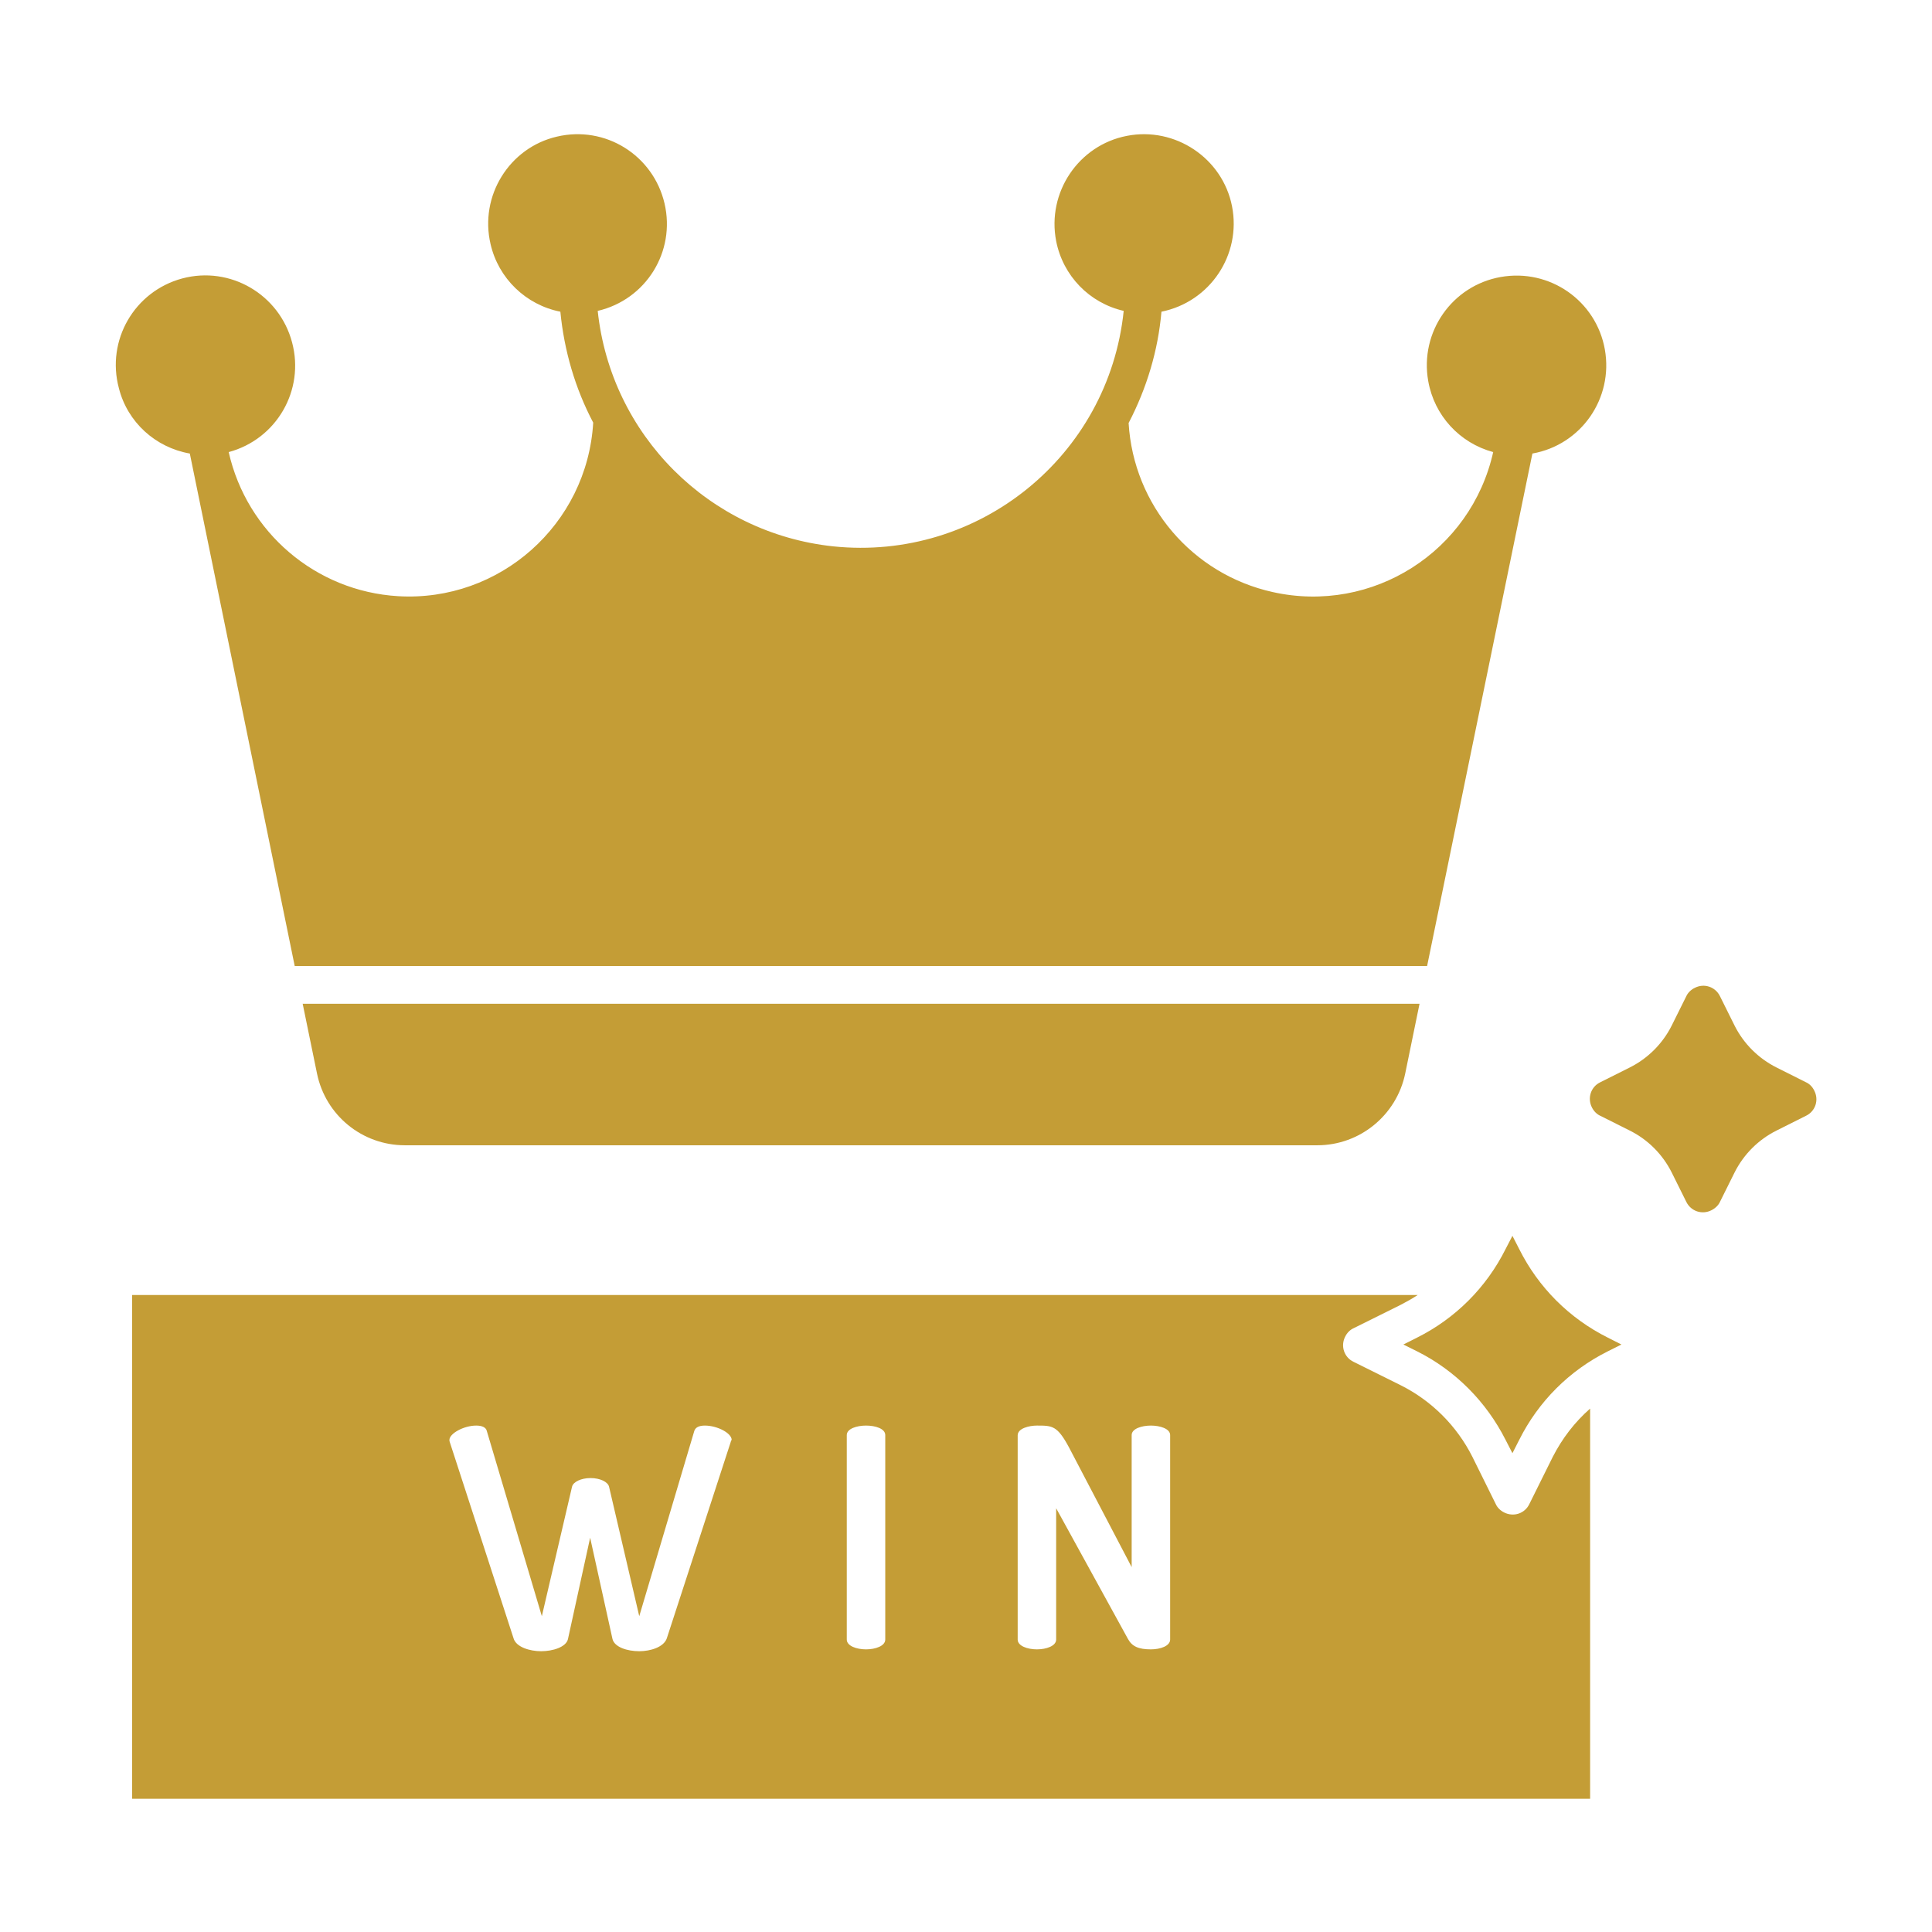
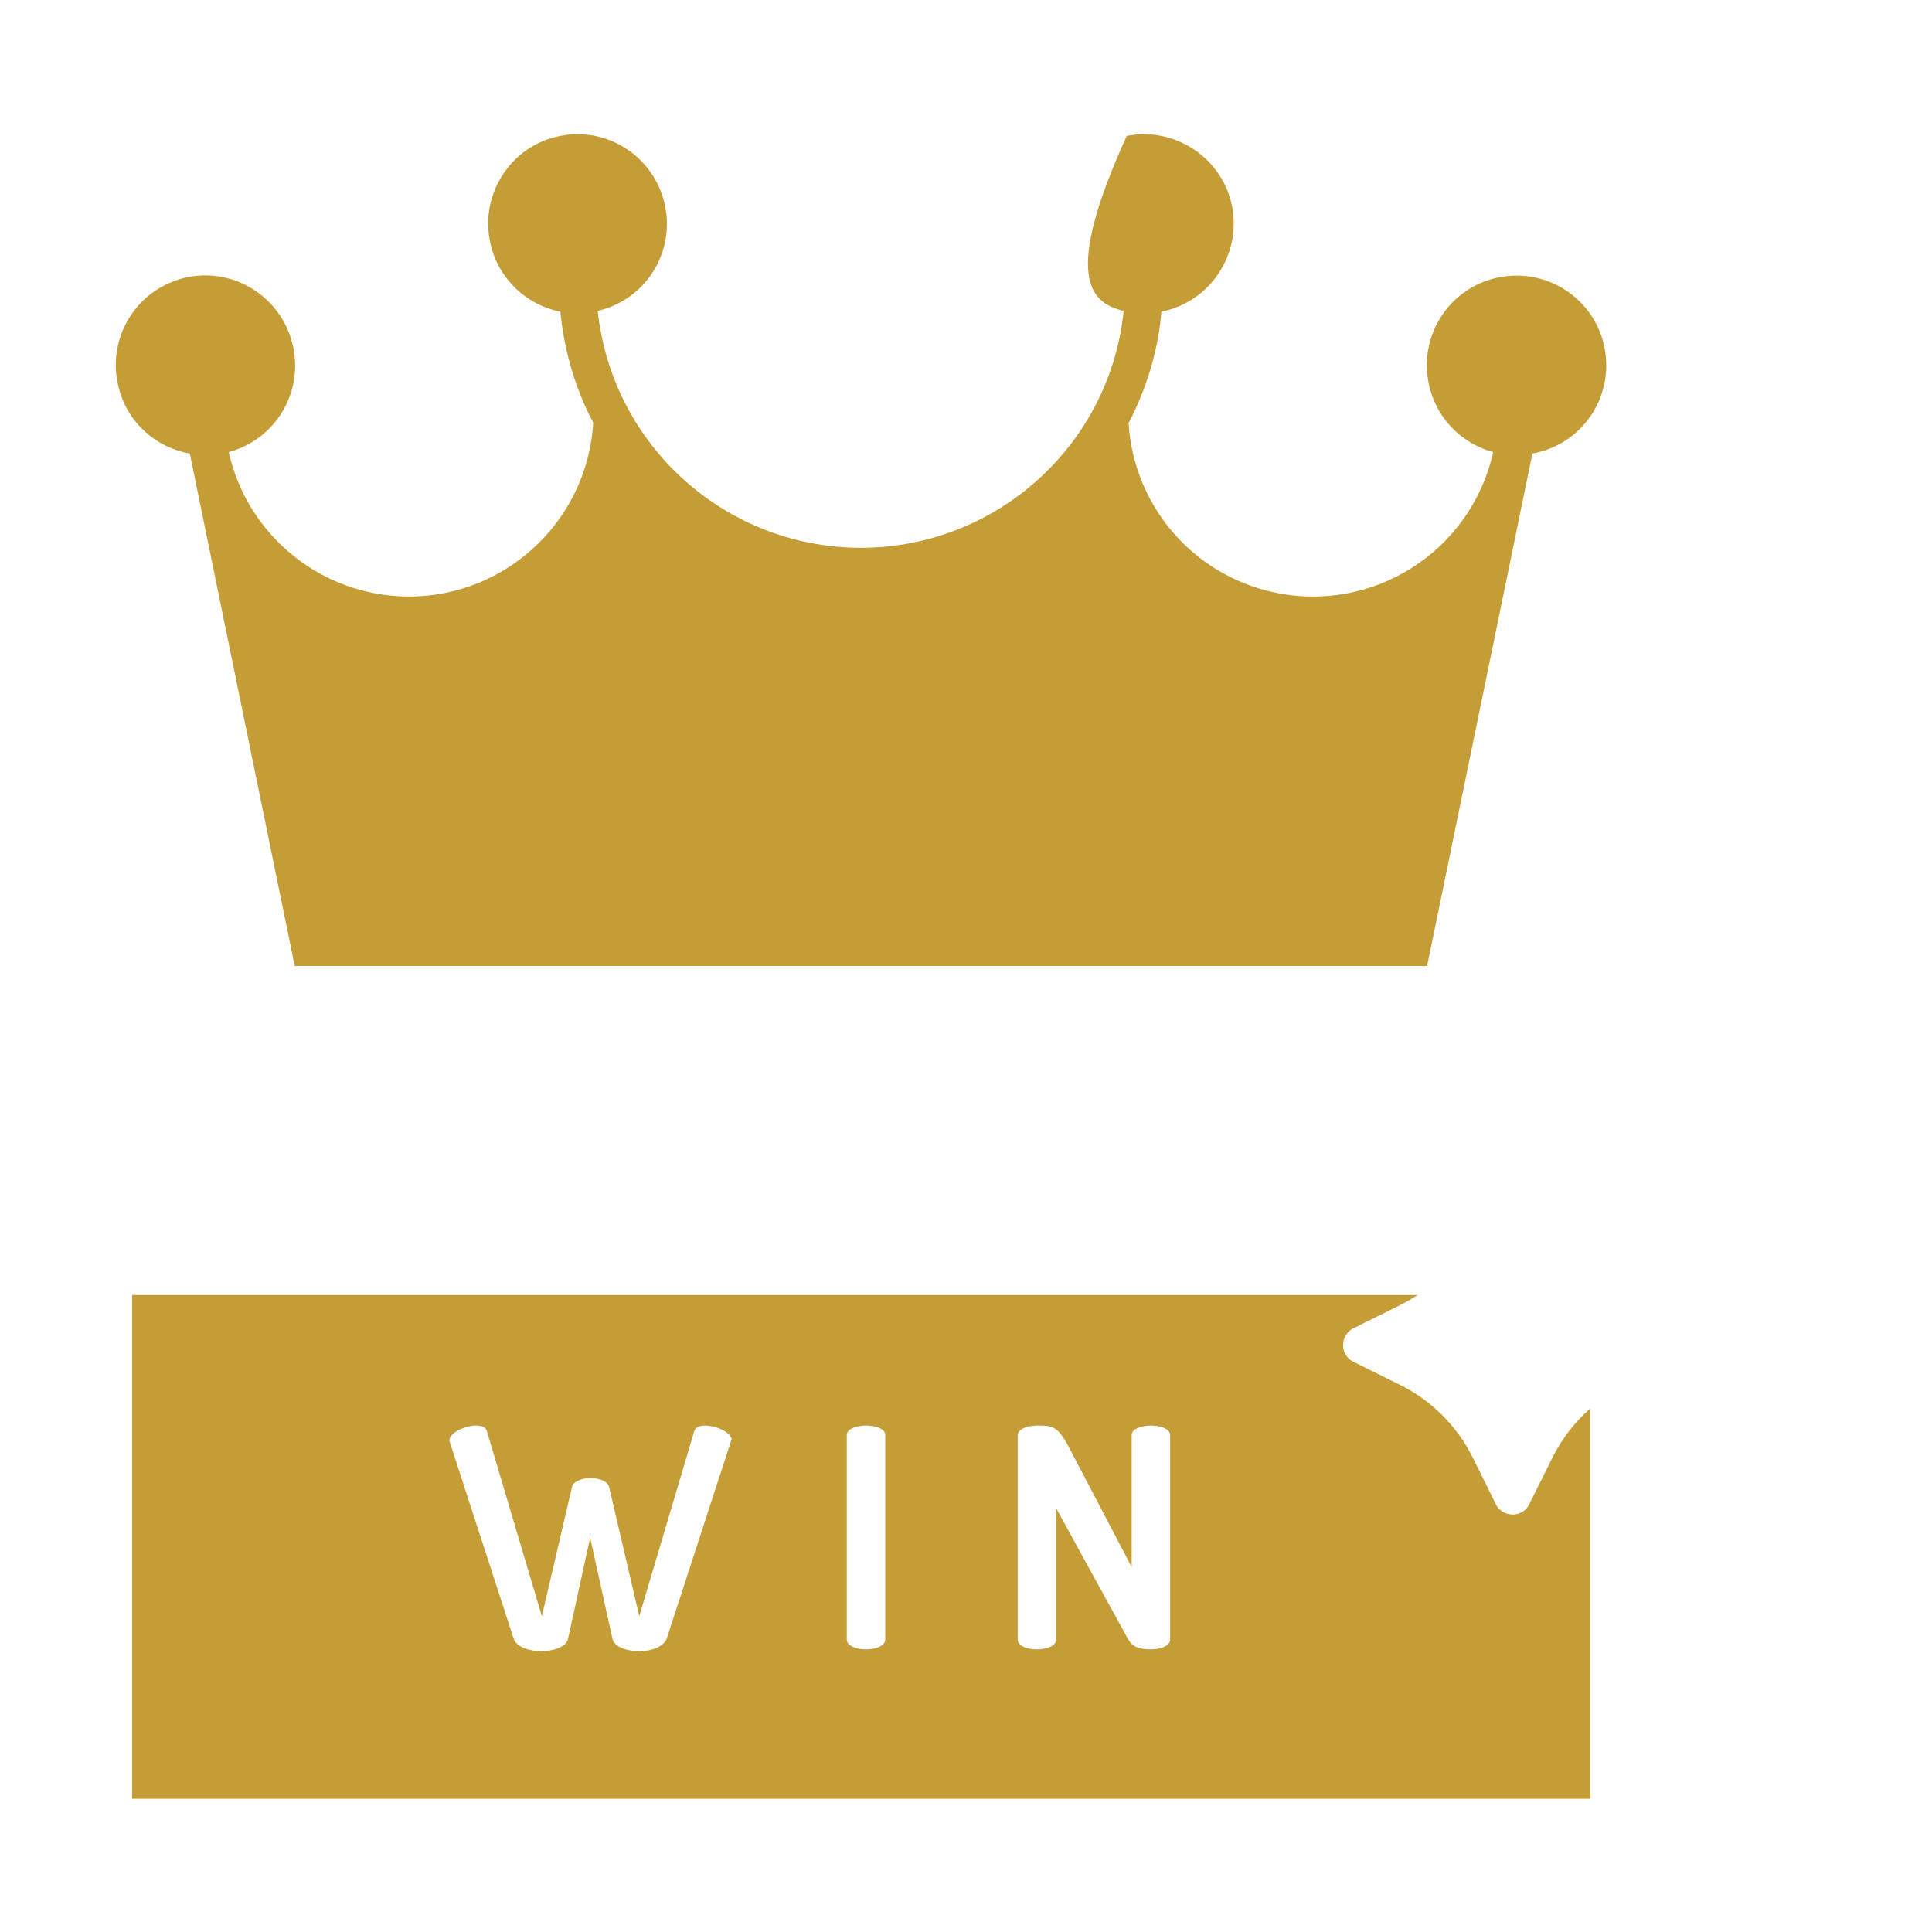
<svg xmlns="http://www.w3.org/2000/svg" width="24" height="24" viewBox="0 0 24 24" fill="none">
-   <path d="M2.358 5.634L3.661 12H17.728L19.036 5.634C19.641 5.527 20.044 4.95 19.936 4.341C19.828 3.736 19.252 3.333 18.642 3.441C18.038 3.548 17.634 4.125 17.742 4.734C17.817 5.161 18.131 5.503 18.549 5.616C18.272 6.853 17.049 7.631 15.811 7.355C14.812 7.134 14.081 6.277 14.02 5.255C14.245 4.823 14.386 4.355 14.428 3.872C15.033 3.75 15.422 3.164 15.305 2.564C15.188 1.964 14.597 1.57 13.997 1.688C13.397 1.805 13.003 2.391 13.12 2.995C13.205 3.427 13.533 3.764 13.959 3.862C13.772 5.667 12.155 6.975 10.35 6.787C8.808 6.623 7.589 5.405 7.425 3.862C8.025 3.722 8.395 3.127 8.255 2.527C8.114 1.927 7.519 1.556 6.919 1.697C6.328 1.833 5.953 2.433 6.094 3.033C6.192 3.459 6.534 3.788 6.961 3.872C7.008 4.355 7.144 4.823 7.369 5.25C7.294 6.516 6.206 7.481 4.945 7.406C3.923 7.345 3.066 6.614 2.841 5.616C3.436 5.456 3.788 4.847 3.628 4.252C3.469 3.656 2.859 3.3 2.264 3.459C1.669 3.619 1.317 4.228 1.477 4.823C1.584 5.245 1.931 5.559 2.358 5.634Z" fill="#C49D36" />
-   <path d="M5.03 14.227H16.364C16.894 14.227 17.349 13.852 17.456 13.336L17.634 12.469H3.76L3.938 13.336C4.045 13.856 4.5 14.227 5.03 14.227Z" fill="#C49D36" />
-   <path d="M18.872 15.516L18.788 15.352L18.703 15.516C18.464 15.994 18.08 16.378 17.602 16.617L17.433 16.702L17.602 16.786C18.08 17.025 18.464 17.414 18.703 17.887L18.788 18.052L18.872 17.887C19.111 17.409 19.495 17.025 19.974 16.786L20.142 16.702L19.974 16.617C19.495 16.378 19.111 15.994 18.872 15.516Z" fill="#C49D36" />
+   <path d="M2.358 5.634L3.661 12H17.728L19.036 5.634C19.641 5.527 20.044 4.95 19.936 4.341C19.828 3.736 19.252 3.333 18.642 3.441C18.038 3.548 17.634 4.125 17.742 4.734C17.817 5.161 18.131 5.503 18.549 5.616C18.272 6.853 17.049 7.631 15.811 7.355C14.812 7.134 14.081 6.277 14.02 5.255C14.245 4.823 14.386 4.355 14.428 3.872C15.033 3.75 15.422 3.164 15.305 2.564C15.188 1.964 14.597 1.57 13.997 1.688C13.205 3.427 13.533 3.764 13.959 3.862C13.772 5.667 12.155 6.975 10.35 6.787C8.808 6.623 7.589 5.405 7.425 3.862C8.025 3.722 8.395 3.127 8.255 2.527C8.114 1.927 7.519 1.556 6.919 1.697C6.328 1.833 5.953 2.433 6.094 3.033C6.192 3.459 6.534 3.788 6.961 3.872C7.008 4.355 7.144 4.823 7.369 5.25C7.294 6.516 6.206 7.481 4.945 7.406C3.923 7.345 3.066 6.614 2.841 5.616C3.436 5.456 3.788 4.847 3.628 4.252C3.469 3.656 2.859 3.3 2.264 3.459C1.669 3.619 1.317 4.228 1.477 4.823C1.584 5.245 1.931 5.559 2.358 5.634Z" fill="#C49D36" />
  <path d="M19.289 18.098L18.998 18.684C18.942 18.802 18.802 18.848 18.684 18.788C18.637 18.764 18.6 18.727 18.581 18.684L18.291 18.098C18.098 17.714 17.784 17.4 17.4 17.208L16.814 16.917C16.697 16.861 16.65 16.72 16.711 16.603C16.734 16.556 16.772 16.519 16.814 16.5L17.4 16.209C17.47 16.172 17.541 16.134 17.611 16.087H1.641V22.345H19.753V17.498C19.561 17.667 19.406 17.869 19.289 18.098ZM9.075 17.92L8.283 20.353C8.245 20.461 8.081 20.512 7.941 20.512C7.791 20.512 7.631 20.461 7.608 20.358L7.331 19.102L7.055 20.363C7.031 20.461 6.867 20.512 6.722 20.512C6.581 20.512 6.412 20.461 6.38 20.353L5.588 17.916C5.583 17.906 5.583 17.897 5.583 17.887C5.583 17.808 5.761 17.709 5.916 17.709C5.991 17.709 6.037 17.733 6.047 17.775L6.731 20.077L7.106 18.469C7.12 18.408 7.219 18.361 7.336 18.361C7.453 18.361 7.552 18.408 7.566 18.469L7.941 20.077L8.625 17.775C8.639 17.733 8.681 17.709 8.756 17.709C8.911 17.709 9.089 17.803 9.089 17.887C9.08 17.897 9.08 17.906 9.075 17.92ZM10.997 20.367C10.997 20.447 10.875 20.489 10.758 20.489C10.641 20.489 10.519 20.447 10.519 20.367V17.827C10.519 17.747 10.645 17.709 10.758 17.709C10.875 17.709 10.997 17.747 10.997 17.827V20.367ZM14.536 20.367C14.536 20.447 14.414 20.489 14.297 20.489C14.142 20.489 14.062 20.452 14.011 20.358L13.12 18.736V20.367C13.12 20.447 12.998 20.489 12.881 20.489C12.764 20.489 12.642 20.447 12.642 20.367V17.831C12.642 17.742 12.787 17.709 12.881 17.709C13.073 17.709 13.134 17.709 13.28 17.981L14.058 19.467V17.827C14.058 17.747 14.184 17.709 14.297 17.709C14.409 17.709 14.536 17.747 14.536 17.827V20.367Z" fill="#C49D36" />
-   <path d="M22.537 13.547C22.514 13.5 22.477 13.463 22.434 13.444L22.069 13.261C21.844 13.148 21.661 12.966 21.548 12.741L21.366 12.375C21.309 12.258 21.169 12.211 21.052 12.272C21.005 12.295 20.967 12.333 20.948 12.375L20.766 12.741C20.653 12.966 20.47 13.148 20.245 13.261L19.88 13.444C19.762 13.5 19.716 13.641 19.776 13.758C19.8 13.805 19.837 13.842 19.88 13.861L20.245 14.044C20.47 14.156 20.653 14.339 20.766 14.564L20.948 14.93C21.005 15.047 21.145 15.094 21.262 15.033C21.309 15.009 21.347 14.972 21.366 14.93L21.548 14.564C21.661 14.339 21.844 14.156 22.069 14.044L22.434 13.861C22.552 13.805 22.598 13.664 22.537 13.547Z" fill="#C49D36" />
</svg>